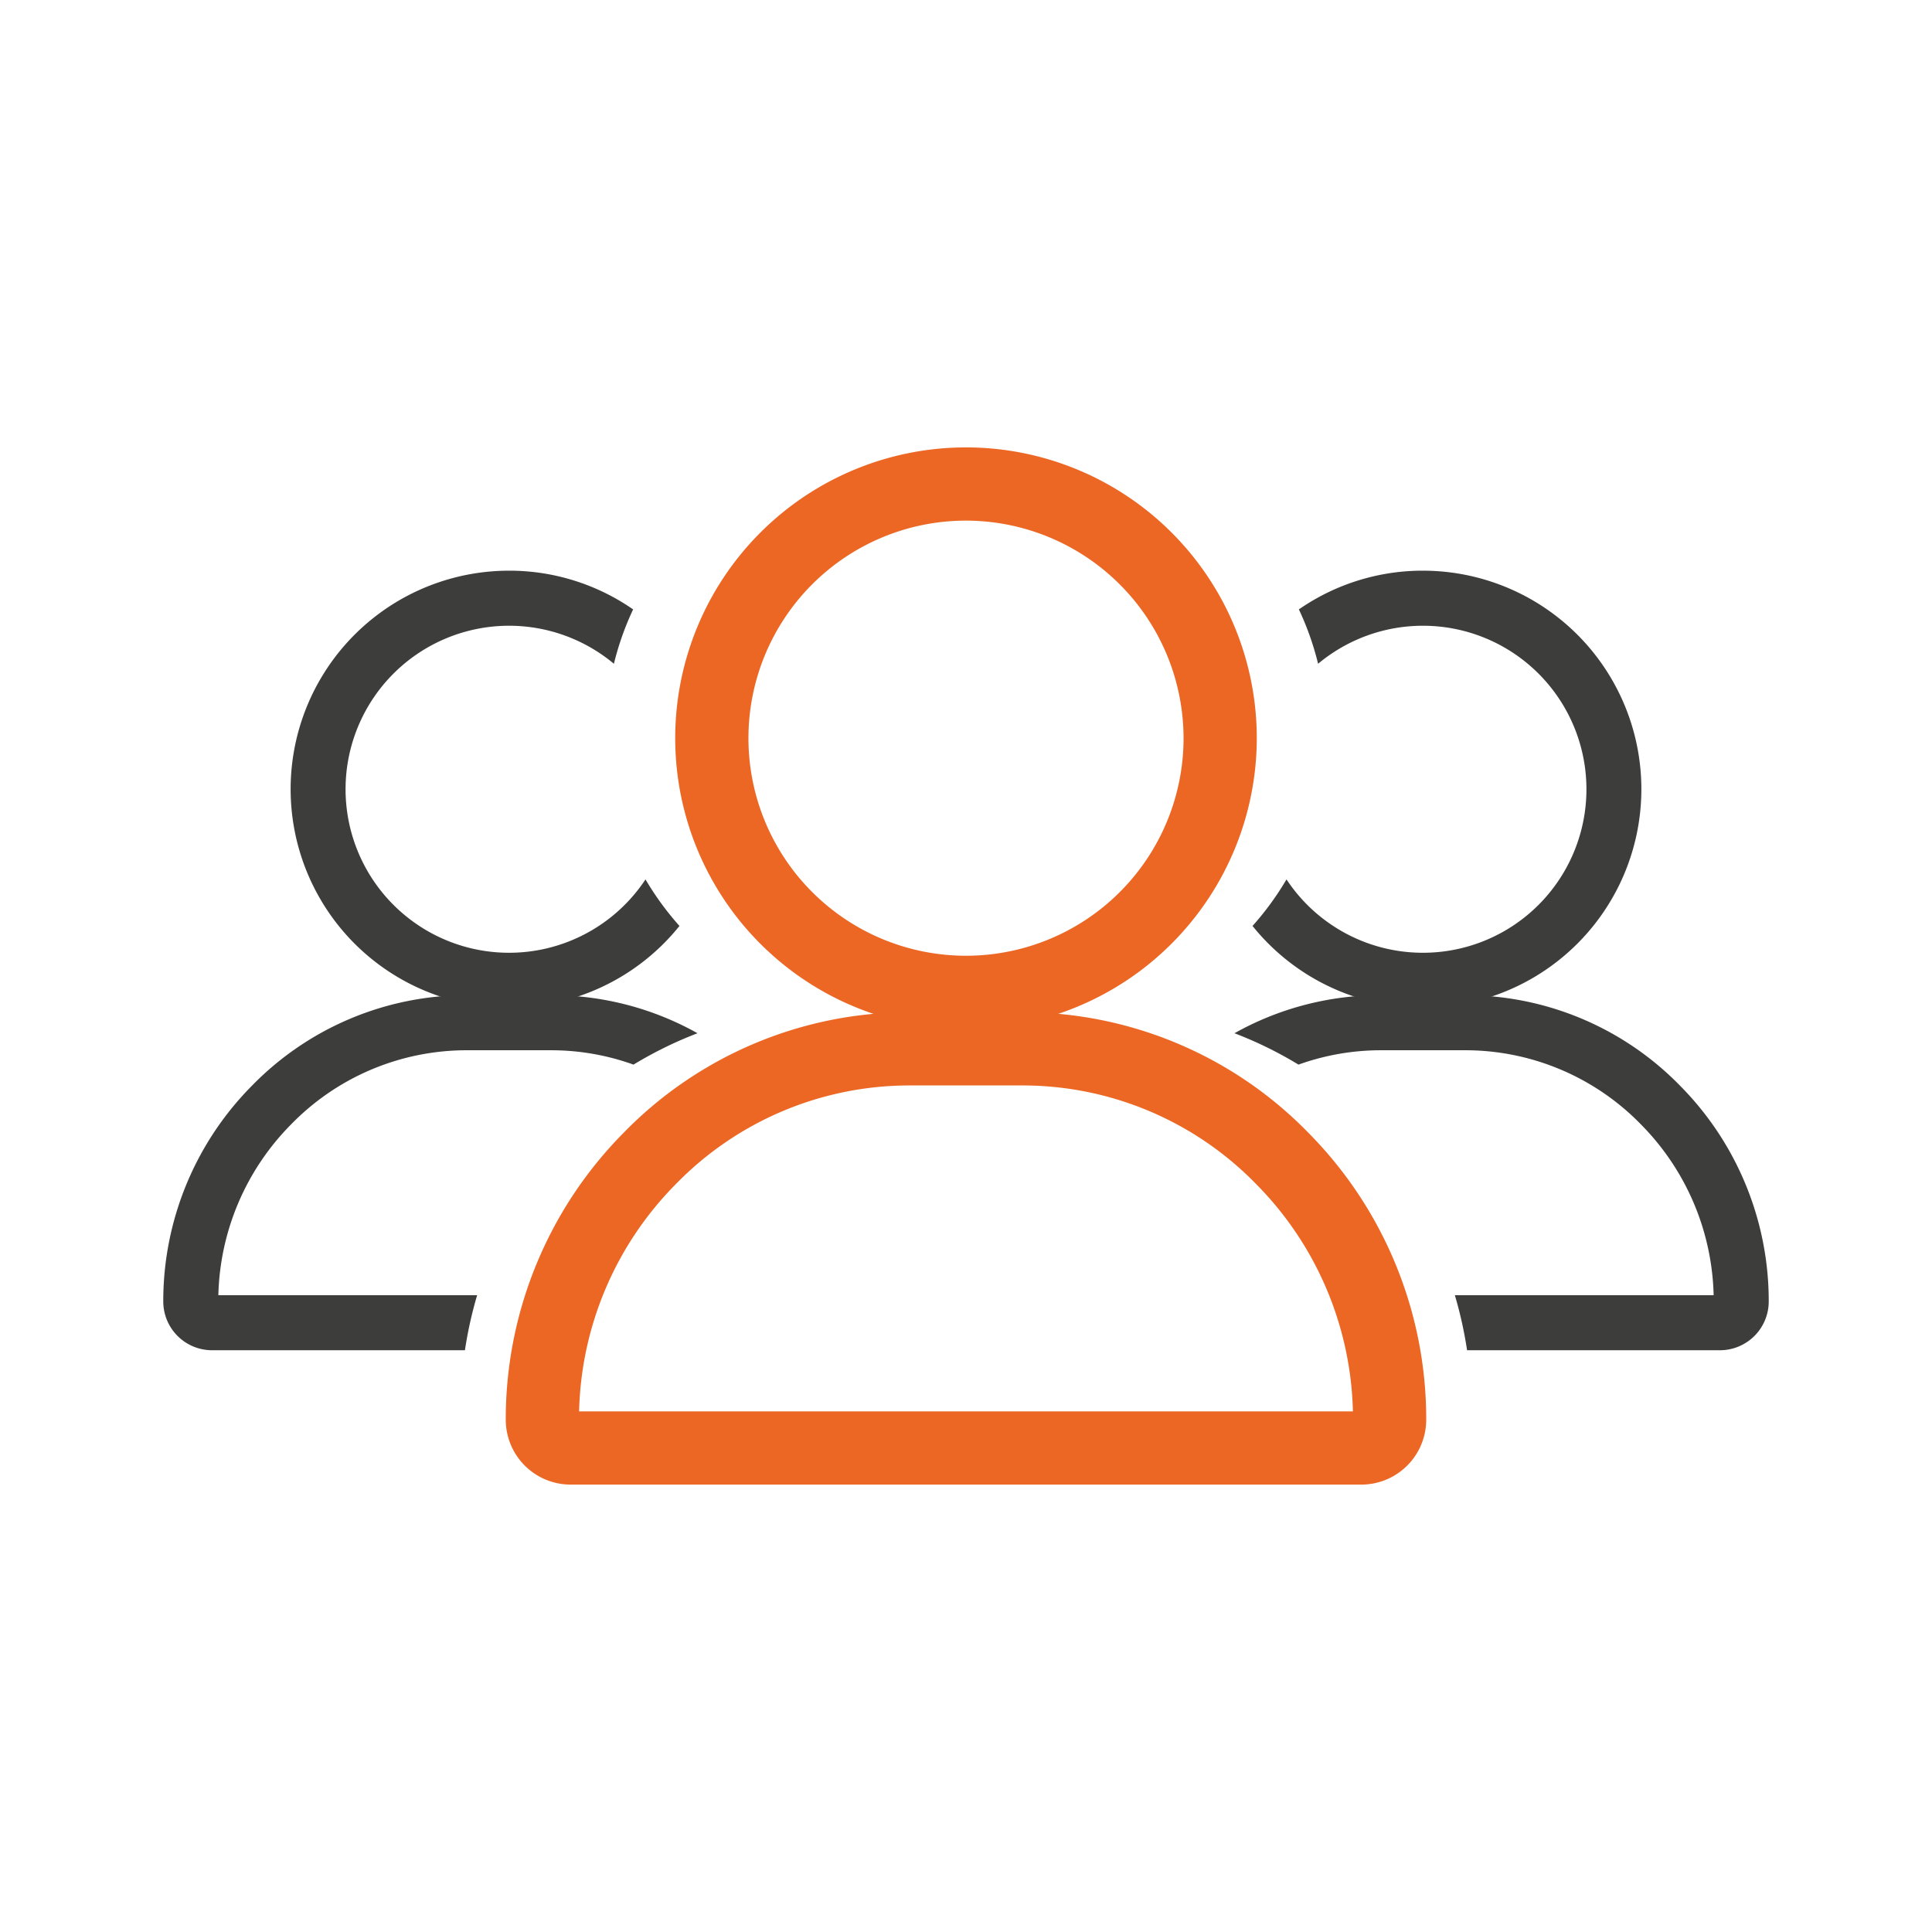
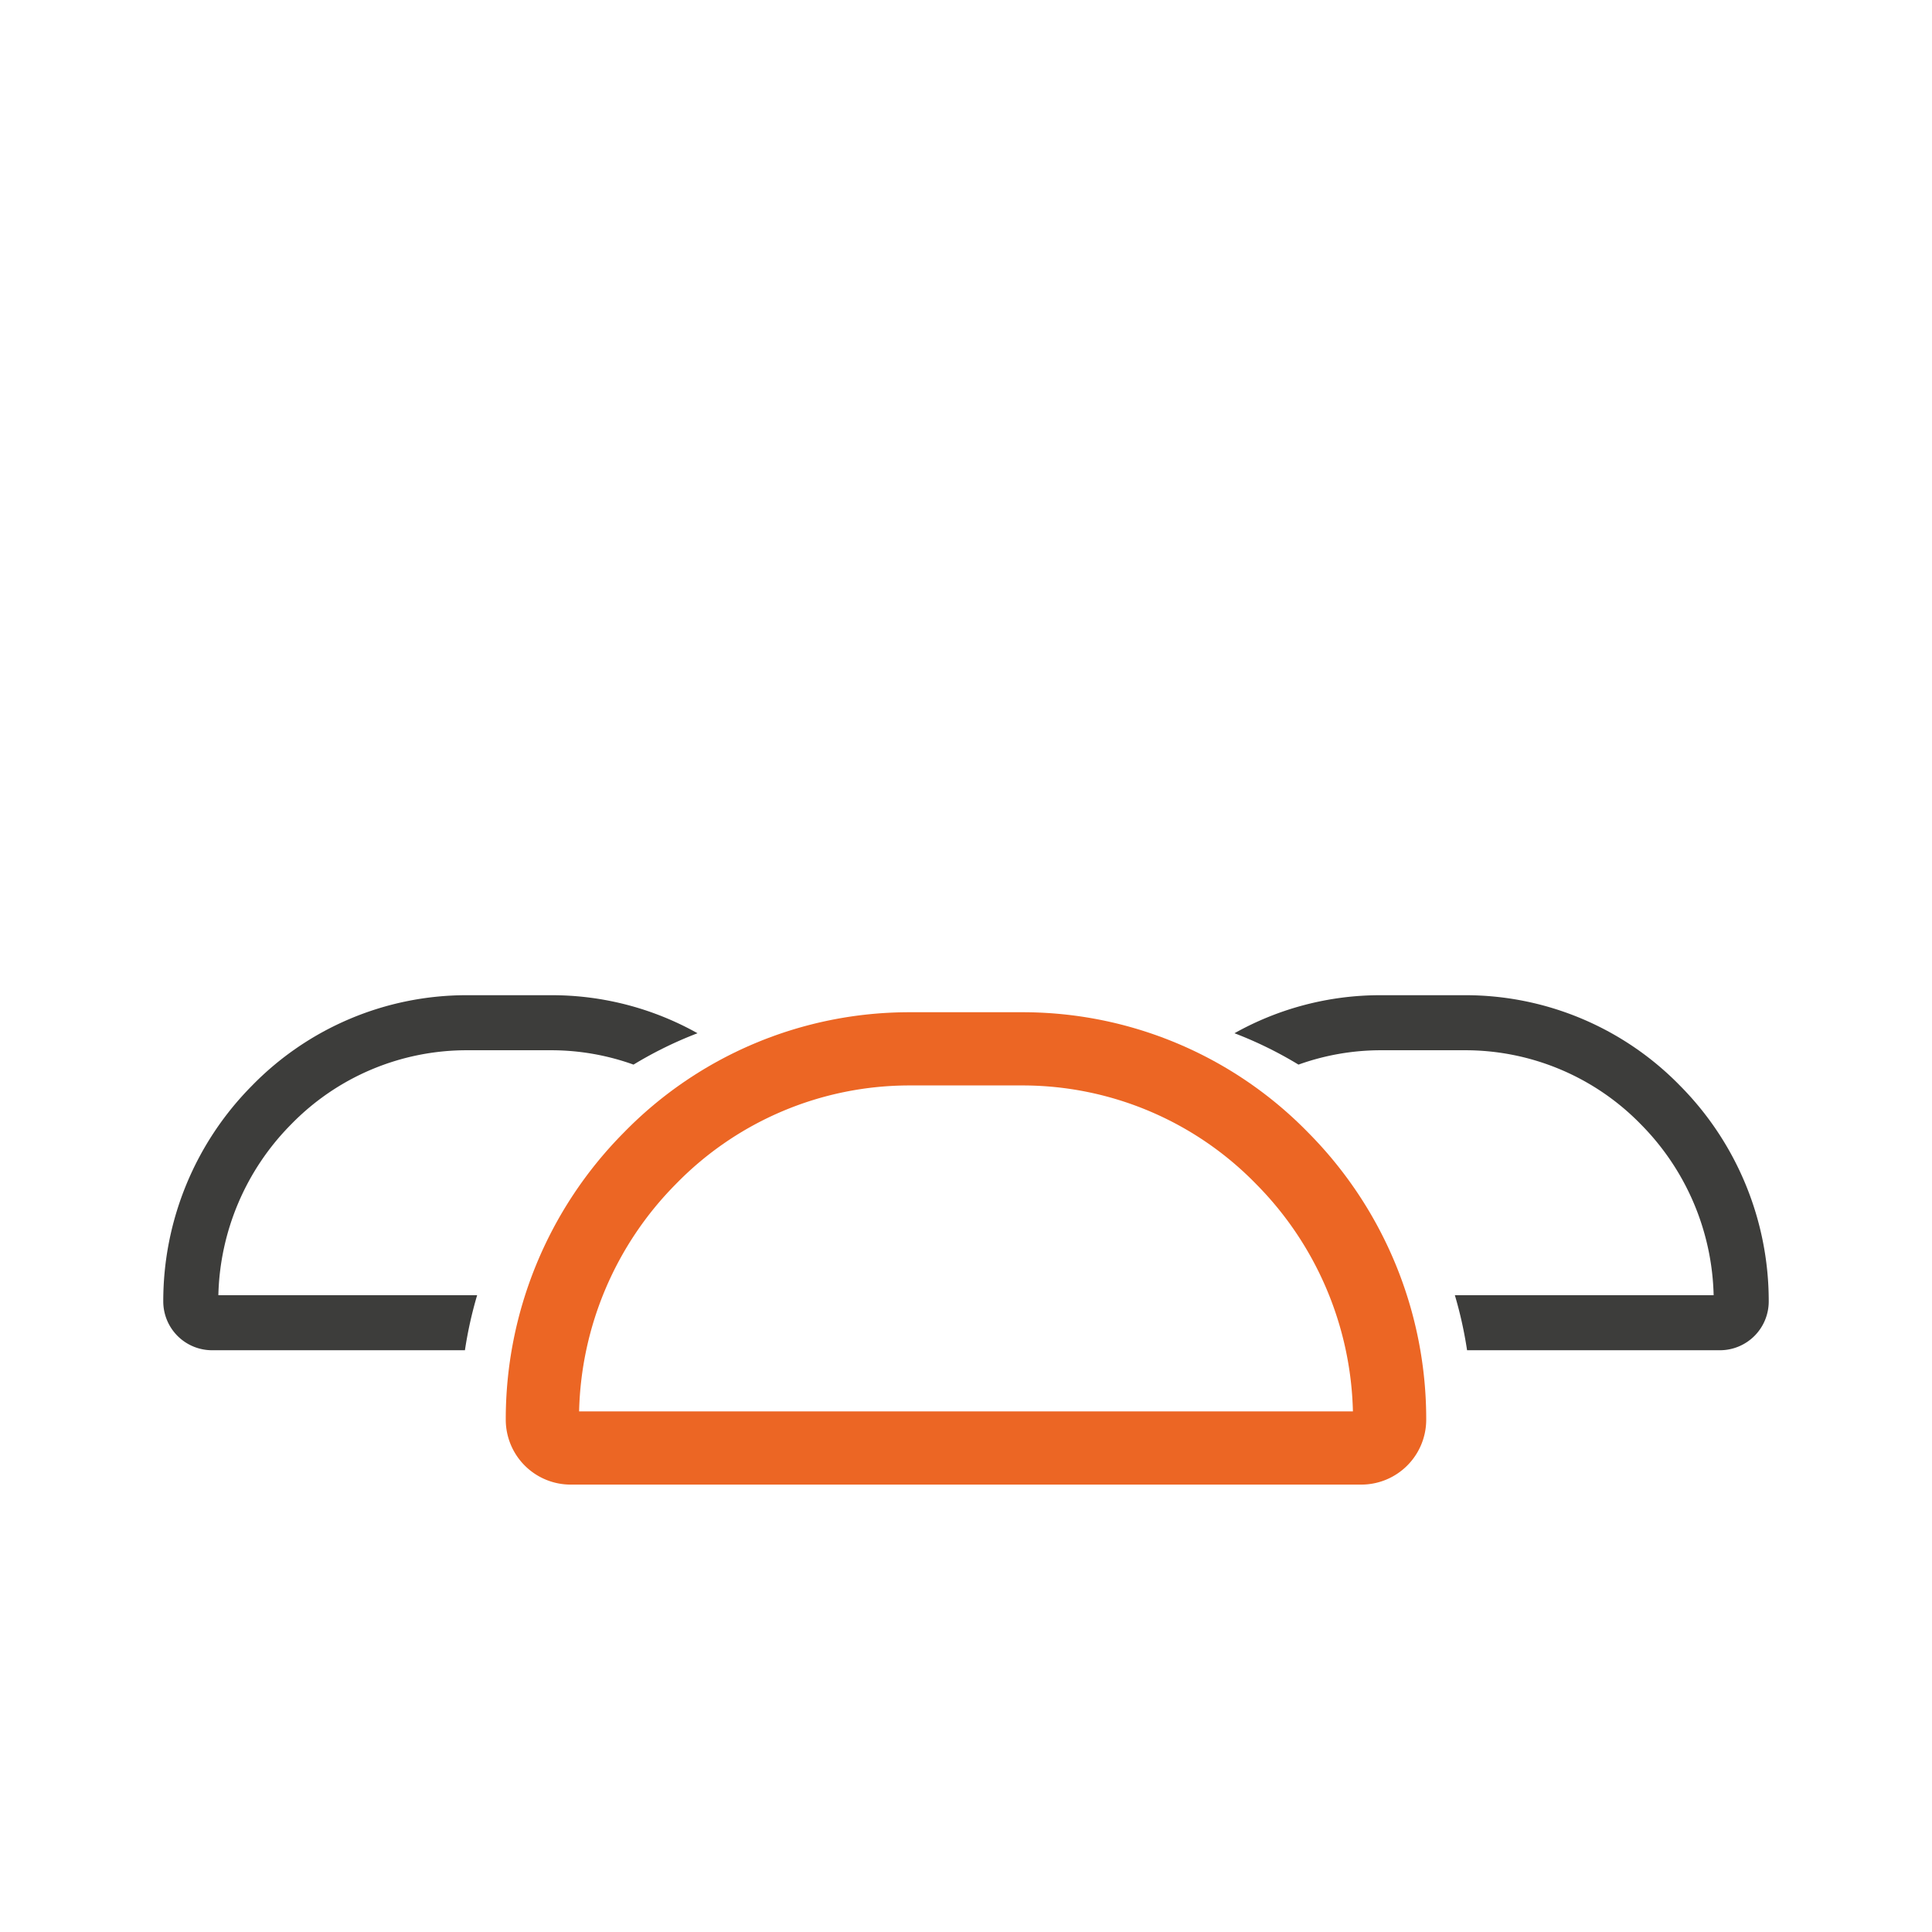
<svg xmlns="http://www.w3.org/2000/svg" id="Layer_1" data-name="Layer 1" viewBox="0 0 120 120">
  <defs>
    <style>.cls-1{fill:#ec6624;}.cls-2{fill:#3d3d3b;}</style>
  </defs>
-   <path class="cls-1" d="M60,63.911A18.061,18.061,0,1,1,78.061,45.85,18.081,18.081,0,0,1,60,63.911Zm0-31.574a13.513,13.513,0,1,0,13.513,13.513A13.528,13.528,0,0,0,60,32.337Z" />
  <path class="cls-1" d="M84.557,92.211H35.442a4.032,4.032,0,0,1-4.028-4.028A25.267,25.267,0,0,1,38.738,70.355a24.761,24.761,0,0,1,17.754-7.483h7.016A24.761,24.761,0,0,1,81.262,70.355h0A25.267,25.267,0,0,1,88.585,88.183,4.033,4.033,0,0,1,84.557,92.211ZM35.969,87.663h48.063a20.745,20.745,0,0,0-6.01-14.117h0a20.246,20.246,0,0,0-14.514-6.127h-7.016a20.246,20.246,0,0,0-14.514,6.127A20.743,20.743,0,0,0,35.969,87.663Z" />
-   <path class="cls-2" d="M88.373,35.445a13.492,13.492,0,0,0-7.697,2.406,17.888,17.888,0,0,1,1.193,3.377,10.156,10.156,0,1,1-1.962,13.393,18.128,18.128,0,0,1-2.11,2.891,13.57,13.57,0,1,0,10.576-22.066Z" />
  <path class="cls-2" d="M104.355,67.439a18.611,18.611,0,0,0-13.344-5.625h-5.274A18.505,18.505,0,0,0,76.676,64.176,24.63,24.63,0,0,1,80.651,66.125a15.134,15.134,0,0,1,5.086-.892h5.274a15.217,15.217,0,0,1,10.909,4.605,15.592,15.592,0,0,1,4.517,10.61H90.364a25.202,25.202,0,0,1,.758,3.418h15.709a3.031,3.031,0,0,0,3.028-3.028A18.992,18.992,0,0,0,104.355,67.439Z" />
-   <path class="cls-2" d="M31.627,35.445a13.492,13.492,0,0,1,7.697,2.406,17.888,17.888,0,0,0-1.193,3.377,10.156,10.156,0,1,0,1.962,13.393,18.128,18.128,0,0,0,2.11,2.891,13.57,13.57,0,1,1-10.576-22.066Z" />
  <path class="cls-2" d="M15.645,67.439a18.611,18.611,0,0,1,13.344-5.625h5.274A18.505,18.505,0,0,1,43.324,64.176,24.63,24.63,0,0,0,39.349,66.125a15.134,15.134,0,0,0-5.086-.892h-5.274a15.217,15.217,0,0,0-10.909,4.605,15.592,15.592,0,0,0-4.517,10.61H29.636a25.202,25.202,0,0,0-.758,3.418H13.168A3.031,3.031,0,0,1,10.141,80.839,18.992,18.992,0,0,1,15.645,67.439Z" />
</svg>